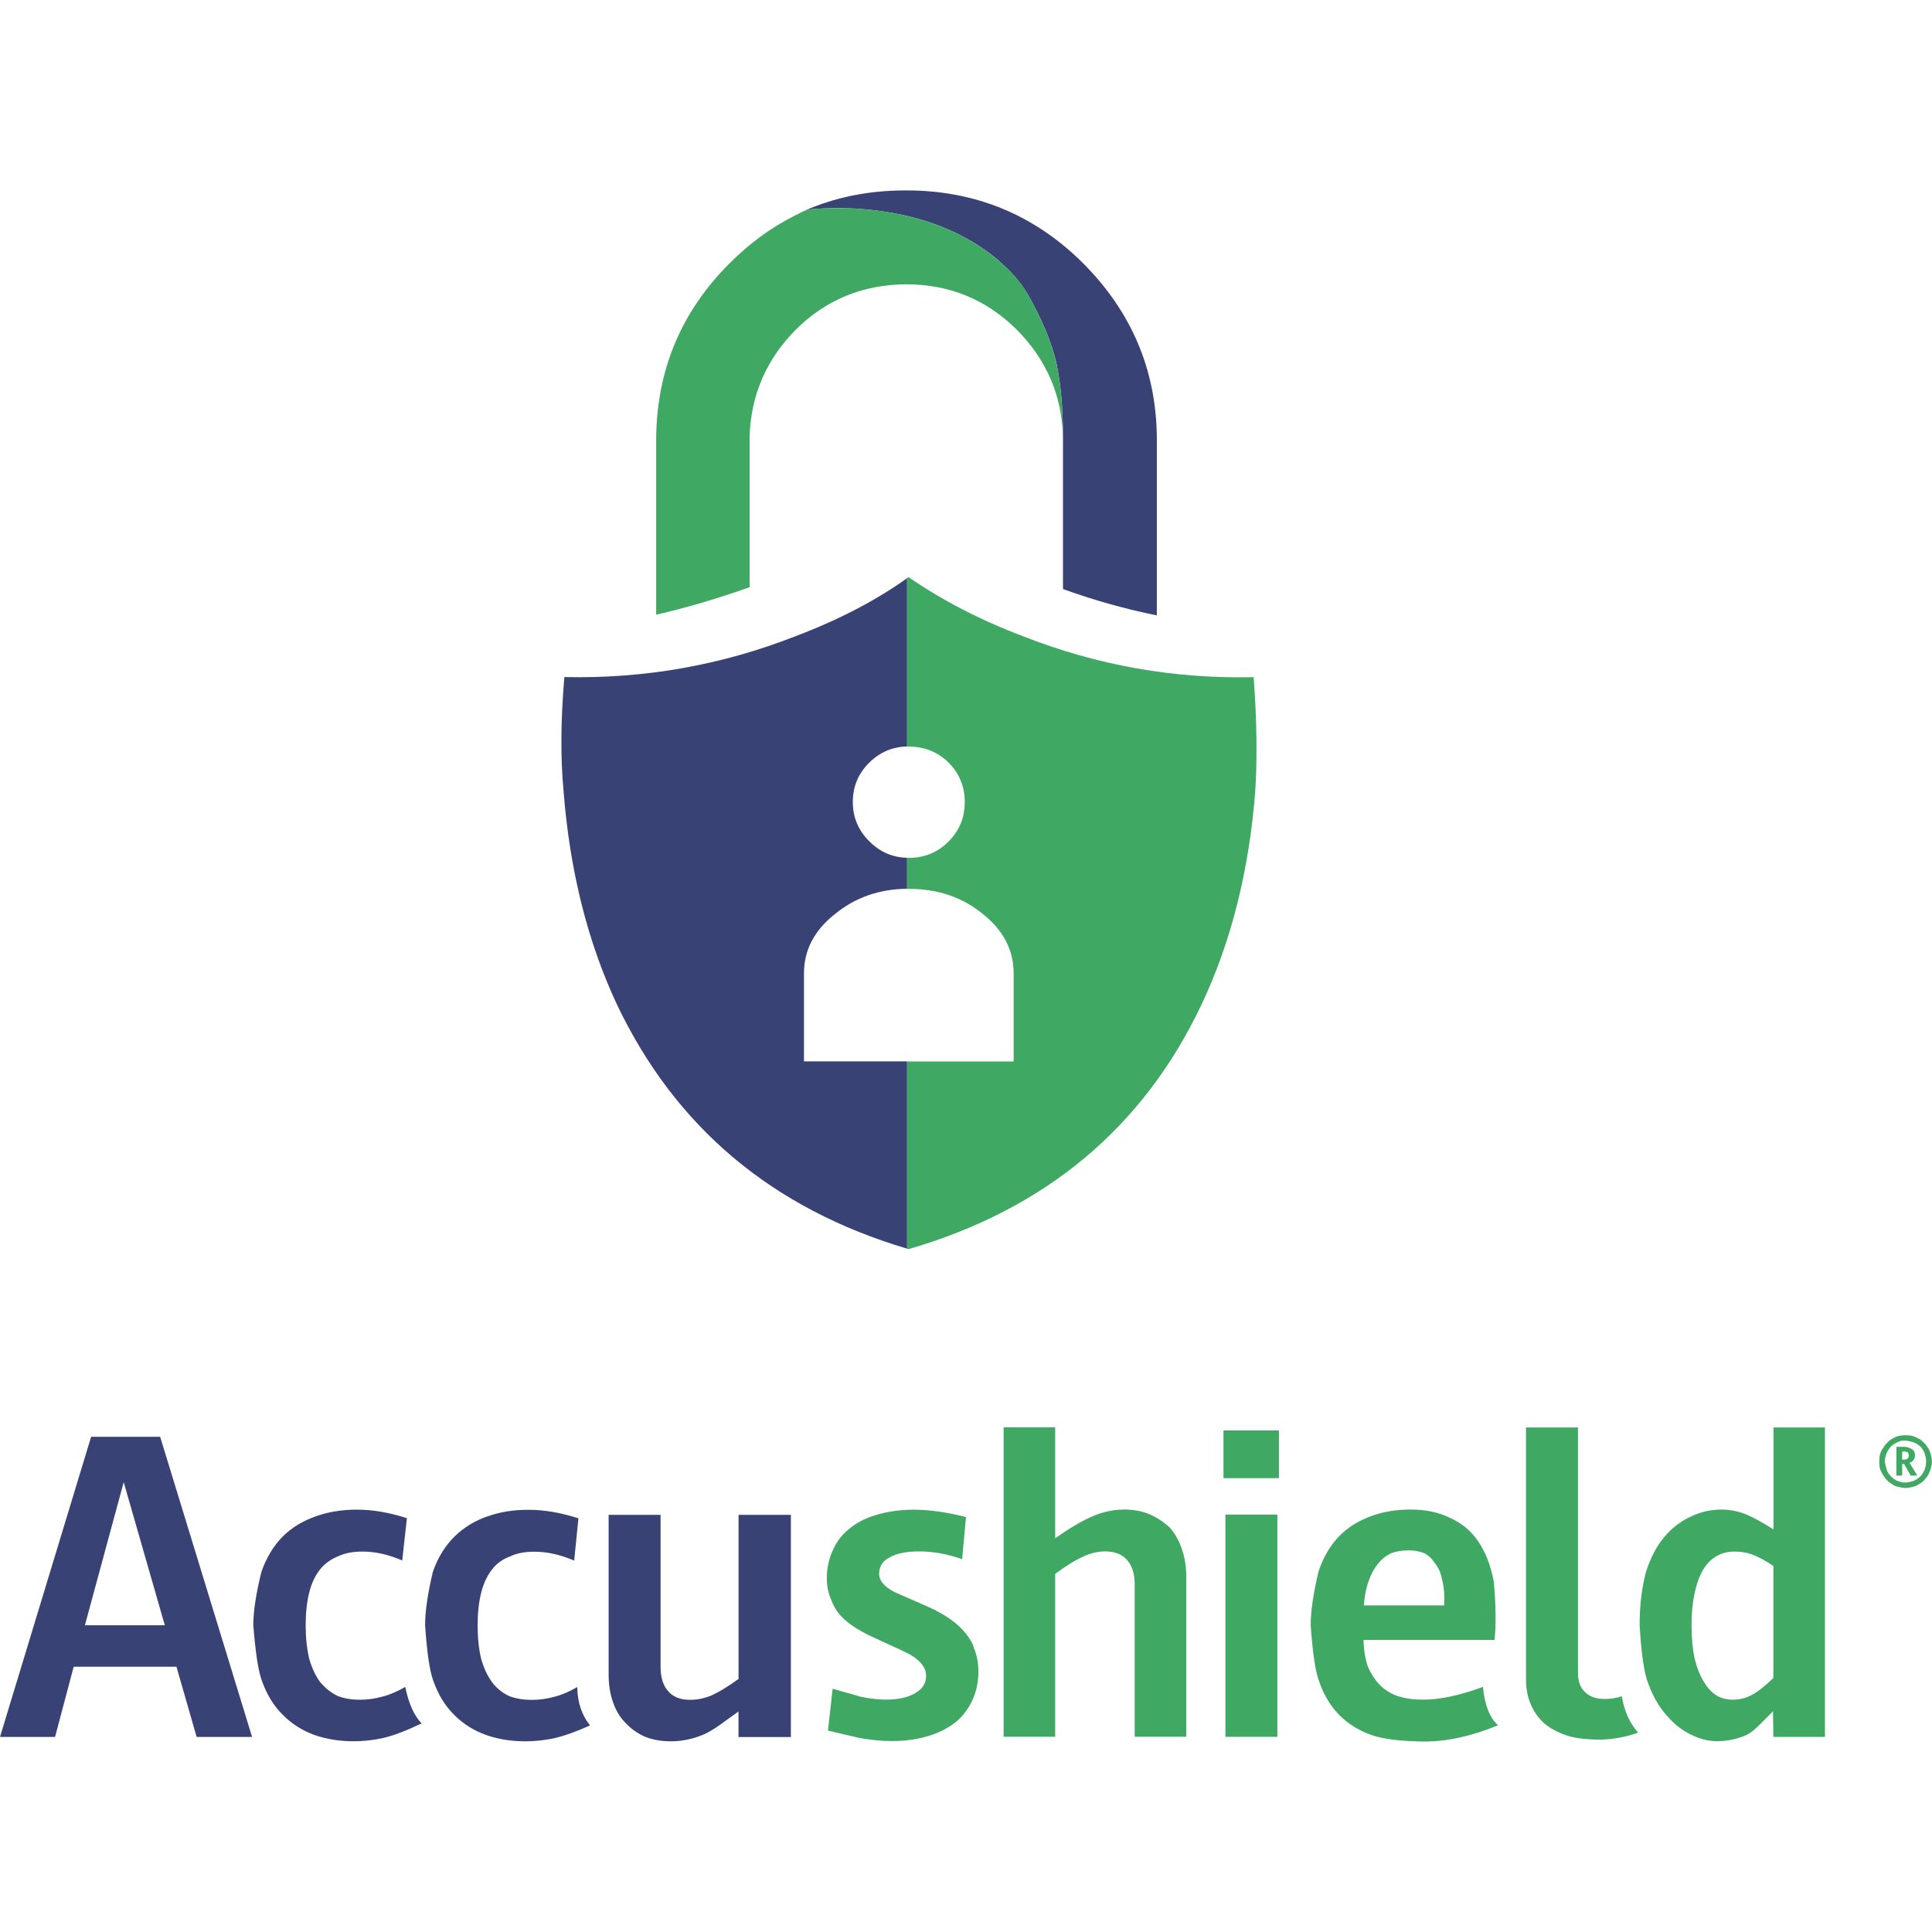
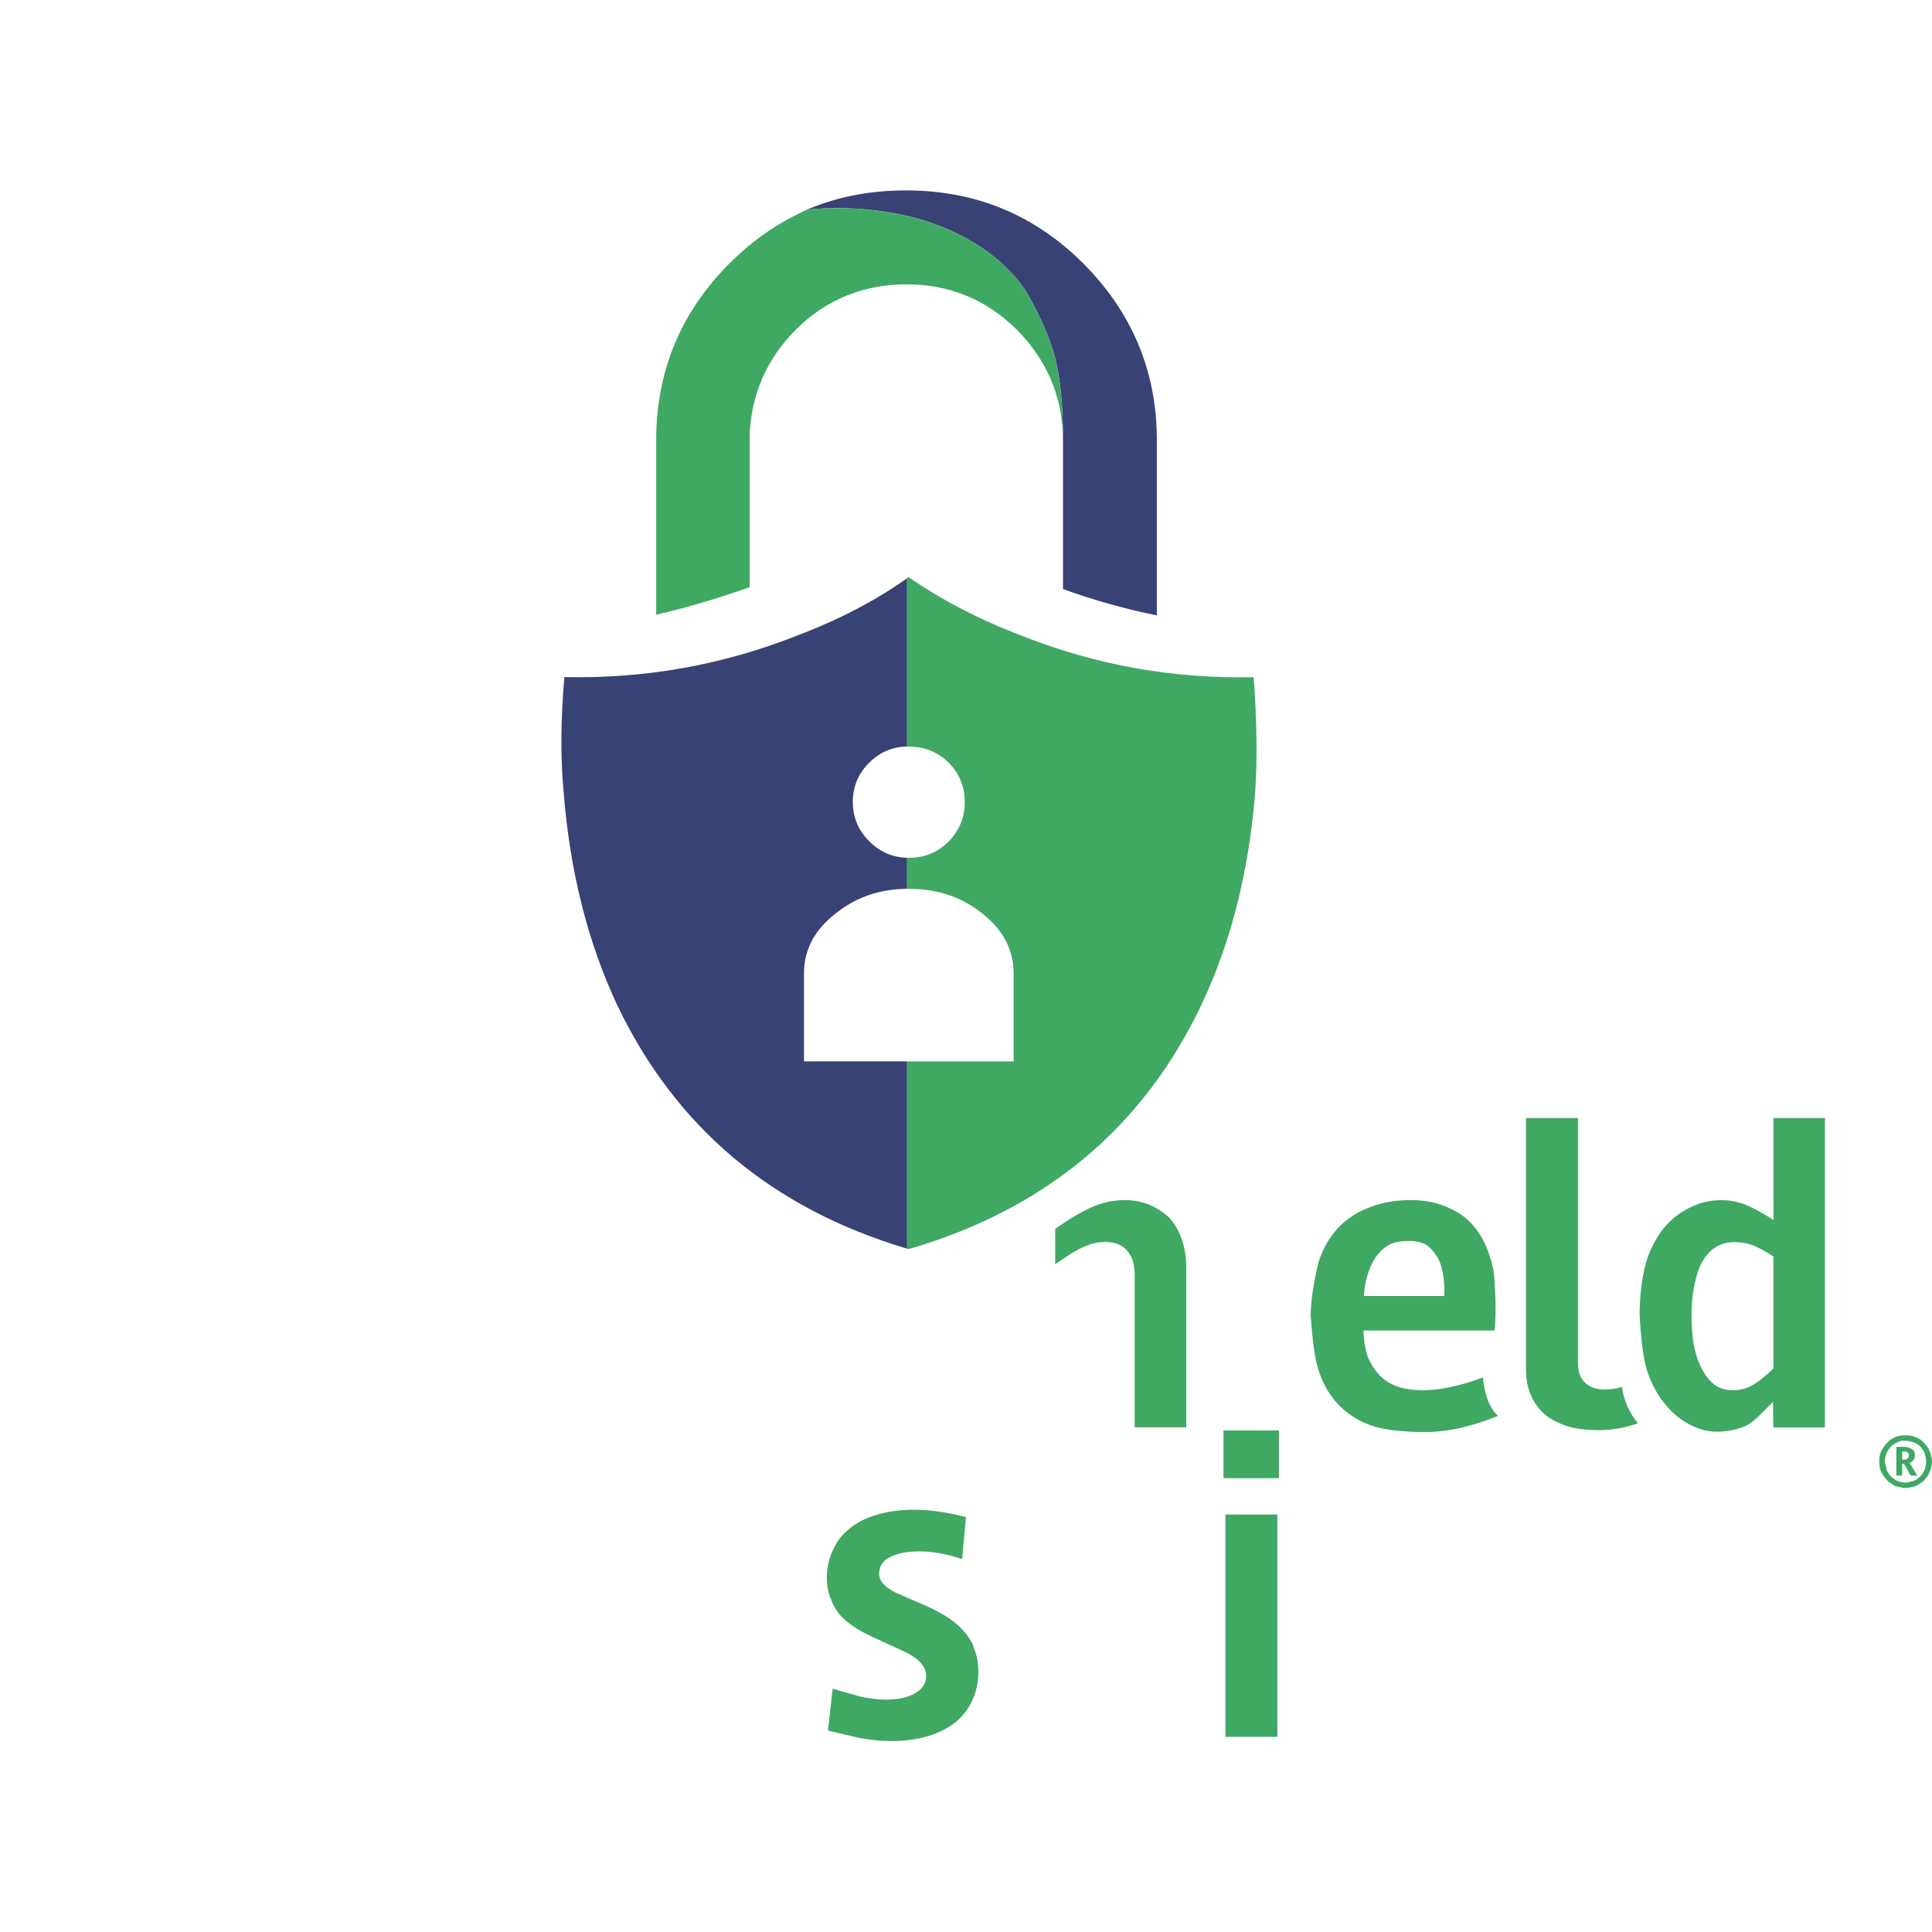
<svg xmlns="http://www.w3.org/2000/svg" id="Layer_1" data-name="Layer 1" viewBox="0 0 360 360">
  <defs>
    <style> .cls-1 { fill: #384275; } .cls-2 { fill: #3fa863; } </style>
  </defs>
  <g id="Layer1_0_MEMBER_0_FILL" data-name="Layer1 0 MEMBER 0 FILL">
    <path class="cls-1" d="M186.07,48.56c2.31,1.98,4.09,4.02,5.35,6.14,2.7,4.72,4.5,9.03,5.42,12.93,.82,3.85,1.23,8.43,1.23,13.73v28.4c5.73,2.07,11.56,3.71,17.49,4.91v-33.24c-.14-12.53-4.72-23.32-13.73-32.37-9.1-9.06-20.09-13.58-32.95-13.58h-.14c-6.89,0-13.2,1.28-18.93,3.83,.63-.19,1.18-.31,1.66-.36,5.25-.39,10.29-.12,15.1,.79,4.05,.72,7.8,1.9,11.27,3.54,3.13,1.49,5.88,3.25,8.24,5.27m-17.05,59.18c-5.78,4.14-12.67,7.73-20.67,10.77-13.83,5.44-28.23,8-43.21,7.66v.14c-.67,7.85-.72,14.89-.14,21.1,1.16,14.84,4.48,28.11,9.97,39.82,10.89,22.83,28.9,37.98,54.05,45.45v-34.9h-19.22v-16.4c0-4.34,1.93-8.02,5.78-11.06,3.76-3.08,8.24-4.65,13.44-4.7v-5.78c-2.7-.05-5.03-1.06-7.01-3.03-2.07-2.02-3.11-4.48-3.11-7.37s1.04-5.35,3.11-7.37c1.98-1.93,4.31-2.91,7.01-2.96v-31.36Z" />
    <path class="cls-2" d="M191.42,54.7c-1.25-2.12-3.03-4.17-5.35-6.14-2.36-2.02-5.11-3.78-8.24-5.27-3.47-1.64-7.23-2.82-11.27-3.54-4.82-.92-9.85-1.18-15.1-.79-.48,.05-1.04,.17-1.66,.36-.58,.29-1.16,.58-1.73,.87-4.34,2.17-8.38,5.13-12.14,8.89-9.1,9.1-13.66,20.11-13.66,33.02v32.44c5.83-1.35,11.63-3.06,17.41-5.13v-28.25c.29-7.66,3.16-14.24,8.6-19.73,5.64-5.59,12.5-8.41,20.59-8.45,8.04,0,14.91,2.82,20.59,8.45,5.54,5.59,8.41,12.24,8.6,19.94,0-5.3-.41-9.88-1.23-13.73-.92-3.9-2.72-8.21-5.42-12.93m42.2,71.47c-14.93,.34-29.29-2.22-43.07-7.66-7.9-2.99-14.98-6.65-21.24-10.98-.1,0-.19,.07-.29,.22v31.36h.36c2.89,0,5.35,.99,7.37,2.96,2.02,2.02,3.03,4.48,3.03,7.37s-1.01,5.35-3.03,7.37-4.48,3.03-7.37,3.03h-.36v5.78h.36c5.4,0,10,1.57,13.8,4.7,3.81,3.03,5.71,6.72,5.71,11.06v16.4h-19.87v34.9c.1,0,.19,.02,.29,.07,25.48-7.42,43.67-22.59,54.56-45.52,5.54-11.71,8.89-24.98,10.04-39.82,.39-6.21,.29-13.25-.29-21.1v-.14Z" />
  </g>
  <g id="Layer1_0_MEMBER_1_FILL" data-name="Layer1 0 MEMBER 1 FILL">
-     <path class="cls-1" d="M29.84,267.72h-12.86L0,323.65H10.26l3.47-13.08h19.15l3.76,13.08h10.33l-17.13-55.93m.87,35.12H15.82l7.23-26.66,7.66,26.66m47.84,18.28c-1.4-1.45-2.41-3.71-3.03-6.79-1.49,.87-2.91,1.47-4.26,1.81-1.4,.39-2.79,.58-4.19,.58-1.59,0-2.99-.24-4.19-.72-1.25-.63-2.34-1.49-3.25-2.6-.87-1.2-1.54-2.65-2.02-4.34-.43-1.83-.65-3.9-.65-6.21,0-2.31,.22-4.34,.65-6.07,.43-1.73,1.11-3.18,2.02-4.34,.92-1.11,2.05-1.93,3.4-2.46,1.25-.58,2.75-.87,4.48-.87,2.41,0,4.89,.55,7.44,1.66l.87-7.88c-3.28-1.06-6.38-1.59-9.32-1.59-2.79,0-5.32,.41-7.59,1.23-2.41,.82-4.46,2.05-6.14,3.69-1.78,1.78-3.13,4-4.05,6.65-1.01,4.05-1.52,7.37-1.52,9.97,.39,4.91,.89,8.29,1.52,10.12,.92,2.7,2.26,4.91,4.05,6.65,1.64,1.64,3.59,2.87,5.85,3.69,2.22,.77,4.65,1.16,7.3,1.16,1.73,0,3.52-.19,5.35-.58,1.93-.43,4.36-1.35,7.3-2.75m12.28-38.59c-2.36,.82-4.38,2.05-6.07,3.69-1.83,1.78-3.2,4-4.12,6.65-.96,4.05-1.45,7.37-1.45,9.97,.34,4.91,.82,8.29,1.45,10.12,.92,2.7,2.26,4.91,4.05,6.65,1.64,1.64,3.61,2.87,5.93,3.69,2.17,.77,4.6,1.16,7.3,1.16,1.73,0,3.52-.19,5.35-.58,1.88-.43,4.09-1.23,6.65-2.38-1.54-1.93-2.34-4.31-2.38-7.15-1.49,.87-2.91,1.47-4.26,1.81-1.4,.39-2.79,.58-4.19,.58-1.59,0-3.01-.24-4.26-.72-1.3-.63-2.36-1.49-3.18-2.6-.87-1.2-1.54-2.65-2.02-4.34-.43-1.83-.65-3.9-.65-6.21s.22-4.34,.65-6.07c.43-1.73,1.11-3.18,2.02-4.34,.82-1.11,1.95-1.93,3.4-2.46,1.2-.58,2.7-.87,4.48-.87,2.41,0,4.89,.55,7.44,1.66l.79-7.88c-3.28-1.06-6.38-1.59-9.32-1.59-2.84,0-5.37,.41-7.59,1.23m56.51-.29h-9.76v30.57c-1.98,1.45-3.73,2.51-5.28,3.18-1.25,.48-2.5,.72-3.76,.72-1.83,0-3.2-.55-4.12-1.66-.92-1.06-1.37-2.55-1.37-4.48v-28.33h-9.68v29.7c0,2.02,.29,3.81,.87,5.35,.53,1.54,1.35,2.84,2.46,3.9,1.01,1.06,2.22,1.88,3.61,2.46,1.4,.53,2.94,.79,4.62,.79,2.12,0,4.19-.43,6.21-1.3,.77-.34,1.71-.89,2.82-1.66,.67-.48,1.88-1.35,3.61-2.6v4.77h9.76v-41.41Z" />
-     <path class="cls-2" d="M180,282.68c-3.66-.92-6.89-1.37-9.68-1.37-2.6,0-4.99,.34-7.15,1.01-1.98,.58-3.66,1.47-5.06,2.67-1.3,1.06-2.29,2.38-2.96,3.97-.72,1.54-1.08,3.25-1.08,5.13,0,1.54,.29,2.91,.87,4.12,.43,1.2,1.11,2.26,2.02,3.18,1.4,1.4,3.52,2.72,6.36,3.97,3.9,1.78,6,2.77,6.29,2.96,1.98,1.16,2.96,2.48,2.96,3.97,0,1.3-.63,2.34-1.88,3.11-1.35,.87-3.23,1.3-5.64,1.3-1.35,0-2.87-.17-4.55-.51l-5.35-1.52-.87,7.8,5.85,1.37c2.17,.39,4.17,.58,6,.58,2.6,0,4.96-.34,7.08-1.01,1.98-.63,3.66-1.52,5.06-2.67,1.35-1.2,2.36-2.6,3.03-4.19,.67-1.54,1.01-3.23,1.01-5.06,0-1.64-.29-3.13-.87-4.48-.05-.19-.1-.36-.14-.51-.48-1.01-1.13-1.95-1.95-2.82-1.4-1.54-3.52-2.96-6.36-4.26l-6.29-2.75c-1.93-1.01-2.89-2.14-2.89-3.4,0-1.35,.63-2.36,1.88-3.03,1.3-.77,3.18-1.16,5.64-1.16s5.2,.48,7.95,1.45l.72-7.88m58.02-.43h-9.68v41.41h9.68v-41.41m-10.04-6.79h10.33v-8.89h-10.33v8.89m-31.36,11.2v-20.67h-9.61v57.66h9.61v-30.35c2.07-1.54,3.88-2.65,5.42-3.32,1.35-.58,2.63-.87,3.83-.87,1.88,0,3.28,.55,4.19,1.66,.92,1.06,1.37,2.55,1.37,4.48v28.4h9.61v-29.77c0-1.98-.29-3.76-.87-5.35-.53-1.54-1.3-2.87-2.31-3.97-1.06-.96-2.29-1.76-3.69-2.38-1.4-.58-2.94-.87-4.62-.87-2.07,0-4.09,.43-6.07,1.3-1.88,.82-4.17,2.17-6.86,4.05m78.76,.51c-1.3-1.93-3.06-3.37-5.27-4.34-2.07-1.01-4.48-1.52-7.23-1.52-2.75,0-5.2,.41-7.37,1.23-2.31,.82-4.29,2.05-5.93,3.69-1.73,1.78-3.03,4-3.9,6.65-.96,4.05-1.45,7.37-1.45,9.97,.34,4.91,.82,8.29,1.45,10.12,.87,2.7,2.17,4.91,3.9,6.65,1.64,1.64,3.61,2.87,5.93,3.69,2.17,.77,5.44,1.18,9.83,1.23,4.34,0,8.94-1.01,13.8-3.03-1.54-1.35-2.48-3.73-2.82-7.15-4.29,1.59-8.02,2.38-11.2,2.38-1.73,0-3.28-.22-4.62-.65-1.3-.43-2.43-1.13-3.4-2.1-.92-.96-1.66-2.12-2.24-3.47-.48-1.45-.75-3.08-.79-4.91h24.42c.29-2.89,.24-6.5-.14-10.84-.58-3.08-1.57-5.61-2.96-7.59m-10.04,2.24c.82,.43,1.49,1.06,2.02,1.88,.67,.82,1.13,1.88,1.37,3.18,.34,1.35,.46,2.91,.36,4.7h-14.96c.1-1.69,.39-3.18,.87-4.48,.43-1.3,1.01-2.38,1.73-3.25,.67-.87,1.52-1.54,2.53-2.02,.92-.34,2-.51,3.25-.51,1.01,0,1.95,.17,2.82,.51m39.89,33.46c-1.59-1.83-2.6-4.09-3.03-6.79-.96,.34-2.02,.51-3.18,.51-1.69,0-2.96-.48-3.83-1.45-.77-.77-1.16-1.93-1.16-3.47v-45.67h-9.68v47.04c0,1.78,.34,3.4,1.01,4.84,.67,1.45,1.61,2.65,2.82,3.61,1.2,.87,2.58,1.54,4.12,2.02,1.54,.43,3.52,.65,5.93,.65,2.41-.05,4.75-.48,7.01-1.3m25.22-56.87v19c-1.98-1.25-3.64-2.17-4.99-2.75-1.54-.63-3.11-.94-4.7-.94-2.02,0-3.93,.43-5.71,1.3-1.88,.87-3.52,2.12-4.91,3.76-1.49,1.78-2.65,4-3.47,6.65-.77,2.89-1.16,6.17-1.16,9.83,.29,4.91,.75,8.31,1.37,10.19,.87,2.65,2.1,4.87,3.69,6.65,1.35,1.59,2.89,2.79,4.62,3.61,1.59,.77,3.16,1.16,4.7,1.16,1.98,0,3.83-.39,5.56-1.16,.67-.34,1.42-.92,2.24-1.73,.48-.48,1.37-1.37,2.67-2.67l.07,4.77h9.61v-57.66h-9.61m-10.62,23.99c1.01-.58,2.12-.87,3.32-.87s2.24,.17,3.25,.51c1.2,.43,2.55,1.16,4.05,2.17v20.88c-1.59,1.54-2.94,2.6-4.05,3.18s-2.29,.87-3.54,.87c-1.01,0-1.98-.24-2.89-.72-.96-.58-1.78-1.45-2.46-2.6-.72-1.16-1.3-2.6-1.73-4.34-.39-1.83-.58-3.9-.58-6.21s.19-4.22,.58-6c.34-1.64,.84-3.06,1.52-4.26,.72-1.2,1.57-2.07,2.53-2.6Z" />
+     <path class="cls-2" d="M180,282.68c-3.66-.92-6.89-1.37-9.68-1.37-2.6,0-4.99,.34-7.15,1.01-1.98,.58-3.66,1.47-5.06,2.67-1.3,1.06-2.29,2.38-2.96,3.97-.72,1.54-1.08,3.25-1.08,5.13,0,1.54,.29,2.91,.87,4.12,.43,1.2,1.11,2.26,2.02,3.18,1.4,1.4,3.52,2.72,6.36,3.97,3.9,1.78,6,2.77,6.29,2.96,1.98,1.16,2.96,2.48,2.96,3.97,0,1.3-.63,2.34-1.88,3.11-1.35,.87-3.23,1.3-5.64,1.3-1.35,0-2.87-.17-4.55-.51l-5.35-1.52-.87,7.8,5.85,1.37c2.17,.39,4.17,.58,6,.58,2.6,0,4.96-.34,7.08-1.01,1.98-.63,3.66-1.52,5.06-2.67,1.35-1.2,2.36-2.6,3.03-4.19,.67-1.54,1.01-3.23,1.01-5.06,0-1.64-.29-3.13-.87-4.48-.05-.19-.1-.36-.14-.51-.48-1.01-1.13-1.95-1.95-2.82-1.4-1.54-3.52-2.96-6.36-4.26l-6.29-2.75c-1.93-1.01-2.89-2.14-2.89-3.4,0-1.35,.63-2.36,1.88-3.03,1.3-.77,3.18-1.16,5.64-1.16s5.2,.48,7.95,1.45l.72-7.88m58.02-.43h-9.68v41.41h9.68v-41.41m-10.04-6.79h10.33v-8.89h-10.33v8.89m-31.36,11.2v-20.67h-9.61h9.61v-30.35c2.07-1.54,3.88-2.65,5.42-3.32,1.35-.58,2.63-.87,3.83-.87,1.88,0,3.28,.55,4.19,1.66,.92,1.06,1.37,2.55,1.37,4.48v28.4h9.61v-29.77c0-1.98-.29-3.76-.87-5.35-.53-1.54-1.3-2.87-2.31-3.97-1.06-.96-2.29-1.76-3.69-2.38-1.4-.58-2.94-.87-4.62-.87-2.07,0-4.09,.43-6.07,1.3-1.88,.82-4.17,2.17-6.86,4.05m78.76,.51c-1.3-1.93-3.06-3.37-5.27-4.34-2.07-1.01-4.48-1.52-7.23-1.52-2.75,0-5.2,.41-7.37,1.23-2.31,.82-4.29,2.05-5.93,3.69-1.73,1.78-3.03,4-3.9,6.65-.96,4.05-1.45,7.37-1.45,9.97,.34,4.91,.82,8.29,1.45,10.12,.87,2.7,2.17,4.91,3.9,6.65,1.64,1.64,3.61,2.87,5.93,3.69,2.17,.77,5.44,1.18,9.83,1.23,4.34,0,8.94-1.01,13.8-3.03-1.54-1.35-2.48-3.73-2.82-7.15-4.29,1.59-8.02,2.38-11.2,2.38-1.73,0-3.28-.22-4.62-.65-1.3-.43-2.43-1.13-3.4-2.1-.92-.96-1.66-2.12-2.24-3.47-.48-1.45-.75-3.08-.79-4.91h24.42c.29-2.89,.24-6.5-.14-10.84-.58-3.08-1.57-5.61-2.96-7.59m-10.04,2.24c.82,.43,1.49,1.06,2.02,1.88,.67,.82,1.13,1.88,1.37,3.18,.34,1.35,.46,2.91,.36,4.7h-14.96c.1-1.69,.39-3.18,.87-4.48,.43-1.3,1.01-2.38,1.73-3.25,.67-.87,1.52-1.54,2.53-2.02,.92-.34,2-.51,3.25-.51,1.01,0,1.95,.17,2.82,.51m39.89,33.46c-1.59-1.83-2.6-4.09-3.03-6.79-.96,.34-2.02,.51-3.18,.51-1.69,0-2.96-.48-3.83-1.45-.77-.77-1.16-1.93-1.16-3.47v-45.67h-9.68v47.04c0,1.78,.34,3.4,1.01,4.84,.67,1.45,1.61,2.65,2.82,3.61,1.2,.87,2.58,1.54,4.12,2.02,1.54,.43,3.52,.65,5.93,.65,2.41-.05,4.75-.48,7.01-1.3m25.22-56.87v19c-1.98-1.25-3.64-2.17-4.99-2.75-1.54-.63-3.11-.94-4.7-.94-2.02,0-3.93,.43-5.71,1.3-1.88,.87-3.52,2.12-4.91,3.76-1.49,1.78-2.65,4-3.47,6.65-.77,2.89-1.16,6.17-1.16,9.83,.29,4.91,.75,8.31,1.37,10.19,.87,2.65,2.1,4.87,3.69,6.65,1.35,1.59,2.89,2.79,4.62,3.61,1.59,.77,3.16,1.16,4.7,1.16,1.98,0,3.83-.39,5.56-1.16,.67-.34,1.42-.92,2.24-1.73,.48-.48,1.37-1.37,2.67-2.67l.07,4.77h9.61v-57.66h-9.61m-10.62,23.99c1.01-.58,2.12-.87,3.32-.87s2.24,.17,3.25,.51c1.2,.43,2.55,1.16,4.05,2.17v20.88c-1.59,1.54-2.94,2.6-4.05,3.18s-2.29,.87-3.54,.87c-1.01,0-1.98-.24-2.89-.72-.96-.58-1.78-1.45-2.46-2.6-.72-1.16-1.3-2.6-1.73-4.34-.39-1.83-.58-3.9-.58-6.21s.19-4.22,.58-6c.34-1.64,.84-3.06,1.52-4.26,.72-1.2,1.57-2.07,2.53-2.6Z" />
    <path class="cls-2" d="M351.04,269.6c-.19,.24-.36,.51-.51,.79-.14,.34-.24,.65-.29,.94-.05,.34-.07,.67-.07,1.01,0,.34,.02,.67,.07,1.01,.05,.29,.14,.58,.29,.87,.14,.29,.31,.58,.51,.87,.14,.24,.34,.48,.58,.72,.19,.24,.43,.43,.72,.58,.24,.19,.51,.36,.79,.51,.34,.1,.65,.17,.94,.22,.34,.1,.67,.14,1.01,.14s.67-.05,1.01-.14c.29-.05,.58-.12,.87-.22,.29-.14,.58-.31,.87-.51,.24-.14,.48-.34,.72-.58,.19-.24,.39-.48,.58-.72,.19-.29,.34-.58,.43-.87,.14-.29,.24-.58,.29-.87,.1-.34,.14-.67,.14-1.01s-.05-.67-.14-1.01c-.05-.29-.14-.6-.29-.94-.1-.29-.24-.55-.43-.79-.19-.29-.39-.53-.58-.72-.24-.24-.48-.46-.72-.65l-.87-.43c-.29-.14-.58-.24-.87-.29-.34-.05-.67-.07-1.01-.07s-.67,.02-1.01,.07c-.29,.05-.6,.14-.94,.29-.29,.14-.55,.29-.79,.43-.29,.19-.53,.41-.72,.65-.24,.19-.43,.43-.58,.72m.51,1.16c.19-.43,.46-.84,.79-1.23,.39-.34,.79-.6,1.23-.79l.72-.29h.79c.34,0,.82,.1,1.45,.29,.48,.19,.92,.46,1.3,.79,.34,.39,.6,.79,.79,1.23,.19,.67,.29,1.2,.29,1.59l-.07,.79-.22,.72c-.19,.48-.46,.89-.79,1.23-.39,.39-.82,.67-1.3,.87-.63,.19-1.11,.29-1.45,.29-.29,0-.55-.02-.79-.07l-.72-.22c-.43-.19-.84-.48-1.23-.87-.34-.34-.6-.75-.79-1.23l-.36-1.52c0-.39,.12-.92,.36-1.59m4.7-.72c-.19-.14-.41-.24-.65-.29-.24-.1-.51-.14-.79-.14h-1.45v5.35h1.08v-2.17h.36l1.23,2.17h1.23l-1.45-2.38c.34-.1,.58-.26,.72-.51,.19-.19,.29-.48,.29-.87,0-.29-.05-.53-.14-.72s-.24-.34-.43-.43m-1.81,.43c.1,0,.19,0,.29,0,.34,0,.58,.05,.72,.14,.14,.14,.22,.34,.22,.58,0,.29-.07,.48-.22,.58-.14,.14-.39,.22-.72,.22h-.29v-1.52Z" />
  </g>
</svg>